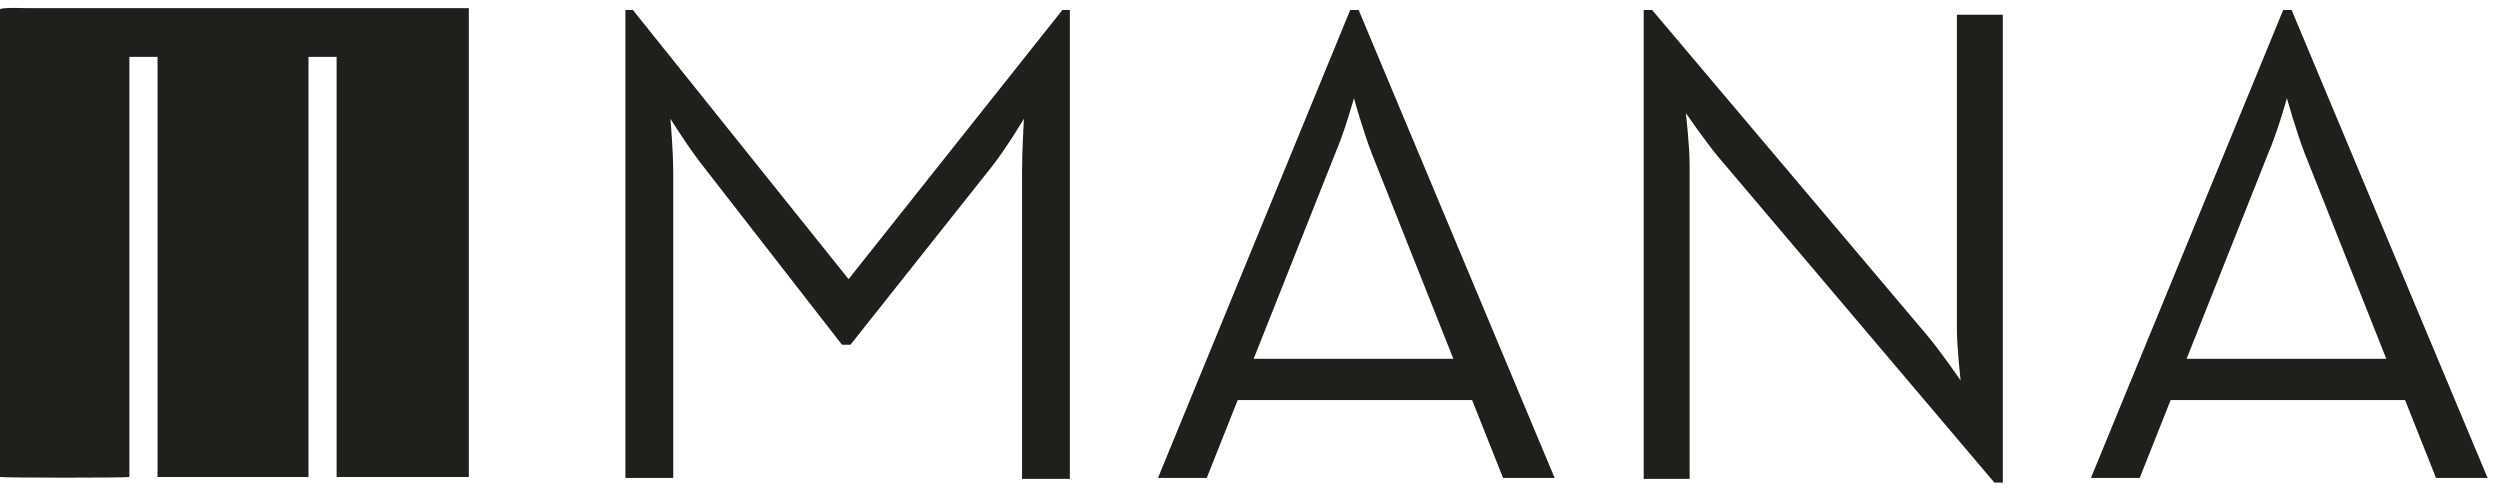
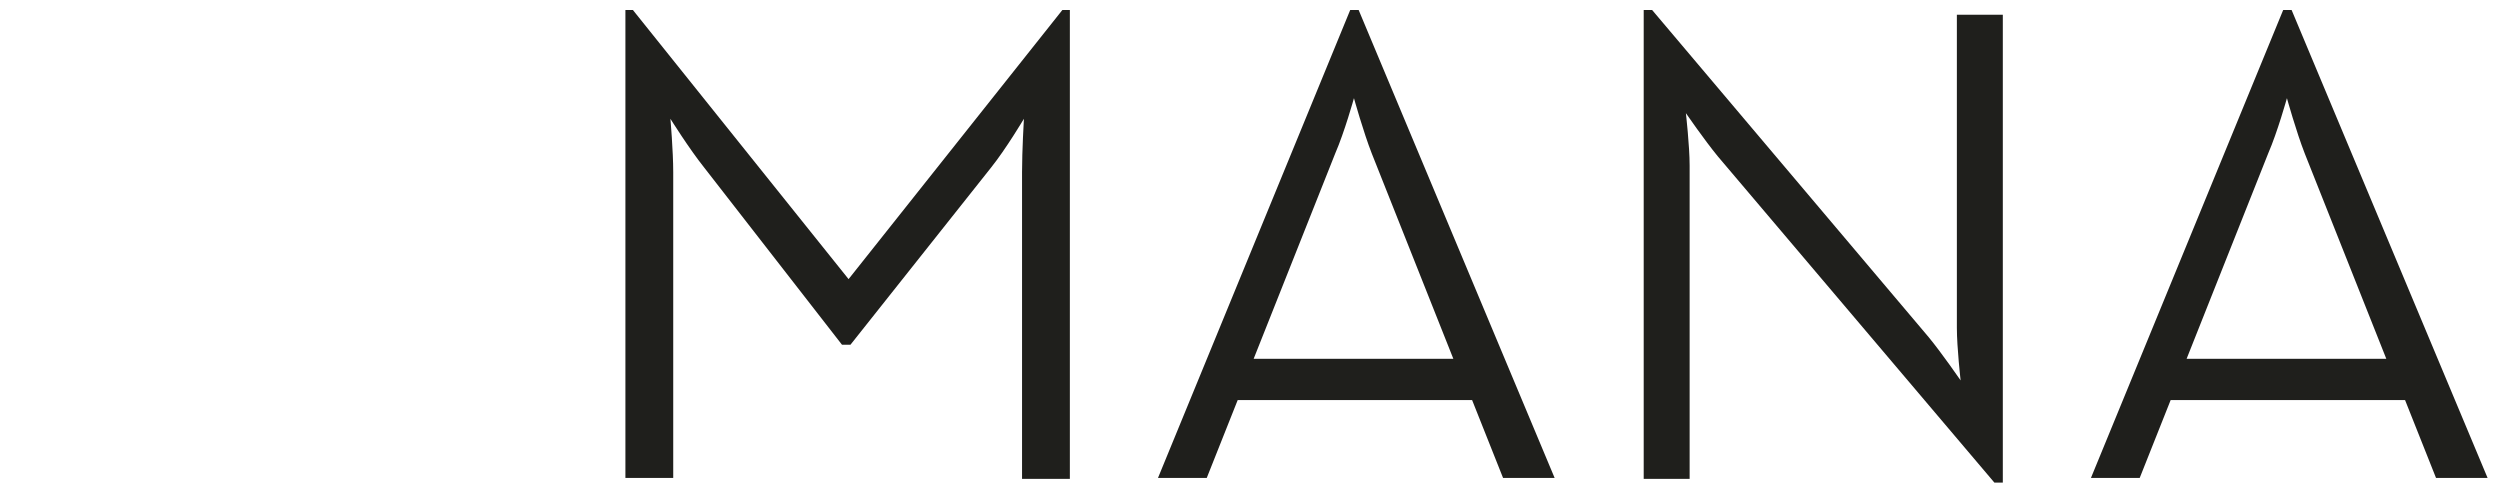
<svg xmlns="http://www.w3.org/2000/svg" width="158" height="31" viewBox="0 0 158 31" fill="none">
-   <path d="M0 30.145C0.296 30.204 7.941 30.204 8.178 30.145V3.596H9.956V30.145H19.496V3.596H21.274V30.145H29.63V0.515H1.837C1.481 0.515 0.296 0.456 0 0.574V30.145Z" fill="#1F1F1C" />
  <path d="M150.815 22.678L145.66 9.7C145.126 8.337 144.534 6.204 144.534 6.204C144.534 6.204 143.941 8.337 143.348 9.7L138.193 22.678H150.815ZM144.297 0.633H144.83L157.215 30.204H153.956L152 25.285H137.185L135.23 30.204H132.148L144.297 0.633ZM108.563 9.878C107.734 8.87 106.548 7.152 106.548 7.152C106.548 7.152 106.785 9.226 106.785 10.47V30.263H103.882V0.633H104.415L121.897 21.315C122.726 22.322 123.911 24.041 123.911 24.041C123.911 24.041 123.674 21.967 123.674 20.722V0.93H126.578V30.5H126.045L108.563 9.878ZM91.852 22.678L86.696 9.7C86.163 8.337 85.57 6.204 85.57 6.204C85.57 6.204 84.978 8.337 84.385 9.7L79.23 22.678H91.852ZM85.333 0.633H85.867L98.252 30.204H94.993L93.037 25.285H78.222L76.267 30.204H73.185L85.333 0.633ZM39.585 0.633H40L53.63 17.641L67.141 0.633H67.615V30.263H64.593V10.885C64.593 9.522 64.711 7.507 64.711 7.507C64.711 7.507 63.585 9.404 62.637 10.589L53.748 21.789H53.215L44.504 10.589C43.556 9.404 42.37 7.507 42.37 7.507C42.37 7.507 42.548 9.522 42.548 10.885V30.204H39.526V0.633H39.585Z" fill="#1F1F1C" />
</svg>